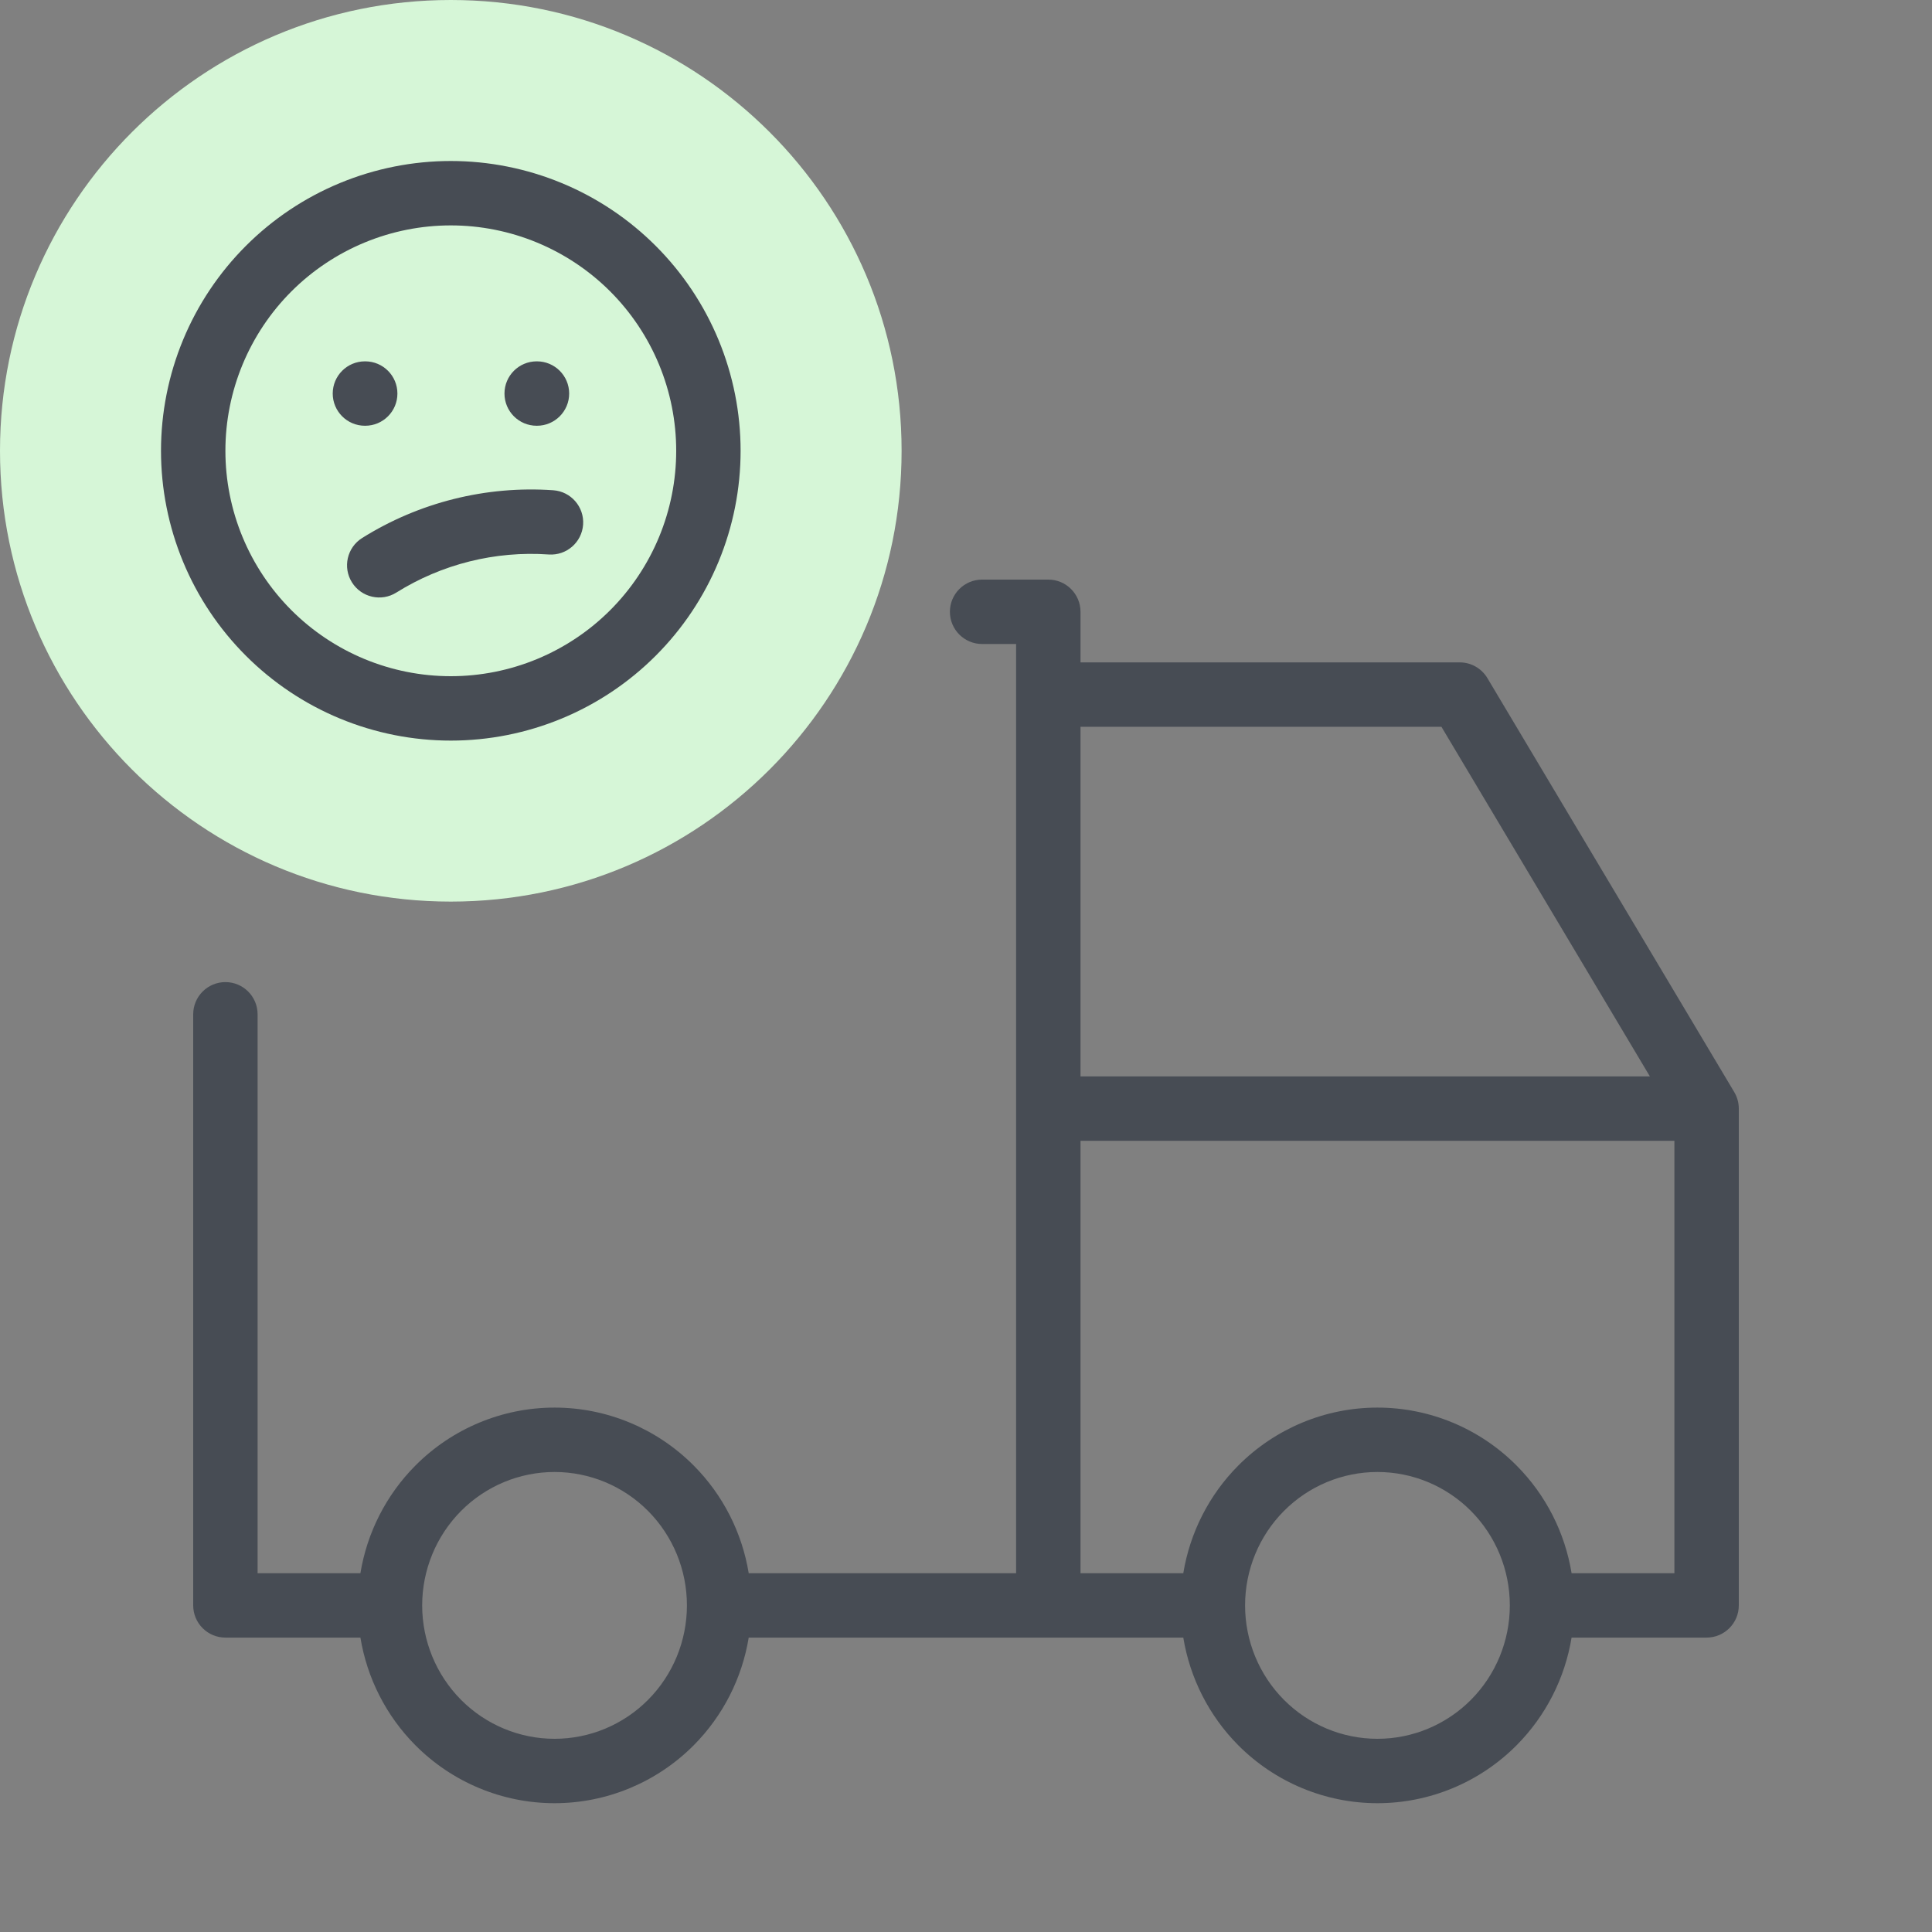
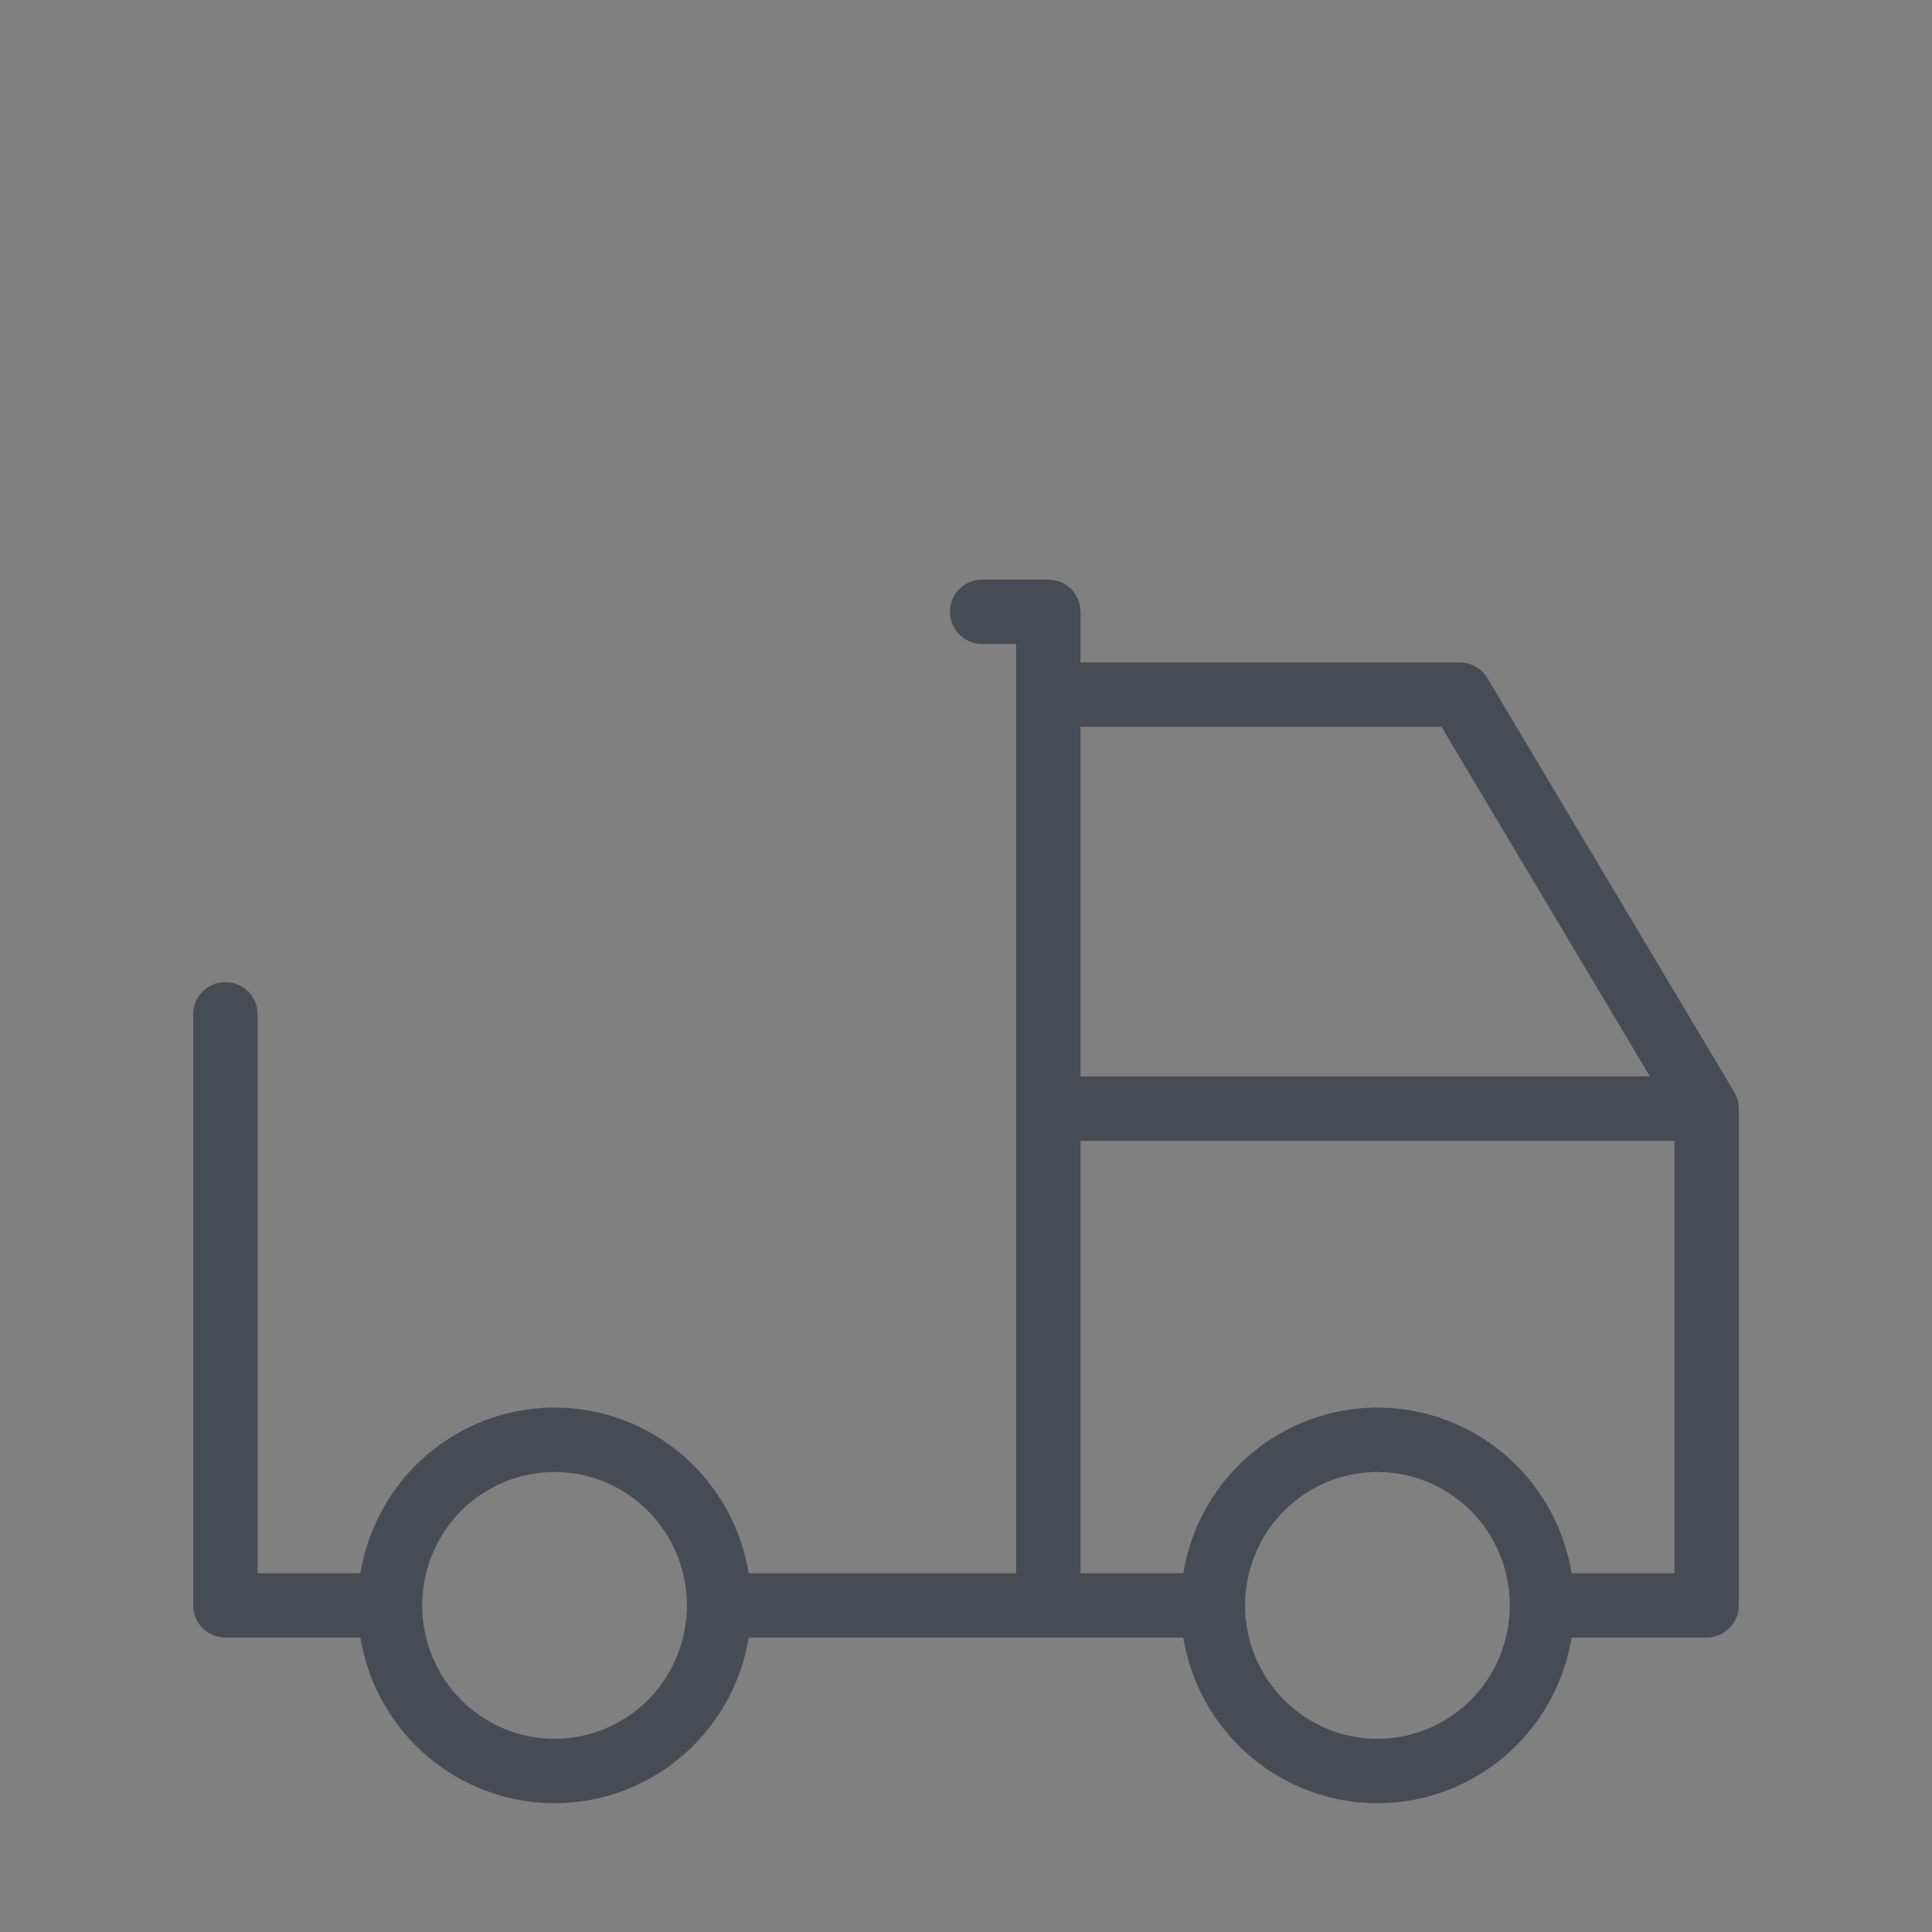
<svg xmlns="http://www.w3.org/2000/svg" width="60" height="60" viewBox="0 0 60 60" fill="none">
  <rect x="0" y="0" width="60" height="60" fill="#808080" stroke="none" />
  <path fill-rule="evenodd" clip-rule="evenodd" d="M29.5 19C29.5 18.448 29.948 18 30.5 18H32.556C33.108 18 33.556 18.448 33.556 19V20.571H45.333C45.686 20.571 46.012 20.757 46.192 21.059L53.859 33.916C53.951 34.071 54 34.248 54 34.429V49.857C54 50.409 53.552 50.857 53 50.857H48.807C48.601 52.114 48.009 53.285 47.101 54.199C45.956 55.351 44.401 56 42.778 56C41.155 56 39.6 55.351 38.454 54.199C37.546 53.285 36.955 52.114 36.748 50.857H23.252C23.046 52.114 22.454 53.285 21.546 54.199C20.4 55.351 18.845 56 17.222 56C15.599 56 14.044 55.351 12.899 54.199C11.991 53.285 11.399 52.114 11.193 50.857H7C6.735 50.857 6.48 50.752 6.293 50.564C6.105 50.377 6 50.122 6 49.857V31.5C6 30.948 6.448 30.5 7 30.5C7.552 30.5 8 30.948 8 31.5V48.857H11.193C11.399 47.6 11.991 46.429 12.899 45.516C14.044 44.363 15.599 43.714 17.222 43.714C18.845 43.714 20.4 44.363 21.546 45.516C22.454 46.429 23.046 47.6 23.252 48.857H31.556V20H30.5C29.948 20 29.5 19.552 29.5 19ZM33.556 22.571V33.429H51.239L44.765 22.571H33.556ZM52 35.429H33.556V48.857H36.748C36.955 47.6 37.546 46.429 38.454 45.516C39.6 44.363 41.155 43.714 42.778 43.714C44.401 43.714 45.956 44.363 47.101 45.516C48.009 46.429 48.601 47.6 48.807 48.857H52V35.429ZM17.222 45.714C16.134 45.714 15.089 46.149 14.317 46.925C13.546 47.702 13.111 48.756 13.111 49.857C13.111 50.958 13.546 52.012 14.317 52.789C15.089 53.565 16.134 54 17.222 54C18.311 54 19.356 53.565 20.127 52.789C20.899 52.012 21.333 50.958 21.333 49.857C21.333 48.756 20.899 47.702 20.127 46.925C19.356 46.149 18.311 45.714 17.222 45.714ZM42.778 45.714C41.689 45.714 40.644 46.149 39.873 46.925C39.101 47.702 38.667 48.756 38.667 49.857C38.667 50.958 39.101 52.012 39.873 52.789C40.644 53.565 41.689 54 42.778 54C43.866 54 44.911 53.565 45.683 52.789C46.454 52.012 46.889 50.958 46.889 49.857C46.889 48.756 46.454 47.702 45.683 46.925C44.911 46.149 43.866 45.714 42.778 45.714Z" fill="#474C54" />
-   <path d="M28 14C28 21.732 21.732 28 14 28C6.268 28 0 21.732 0 14C0 6.268 6.268 0 14 0C21.732 0 28 6.268 28 14Z" fill="#D6F6D7" />
-   <path fill-rule="evenodd" clip-rule="evenodd" d="M10.556 5.685C11.648 5.233 12.818 5 14 5C15.182 5 16.352 5.233 17.444 5.685C18.536 6.137 19.528 6.8 20.364 7.636C21.2 8.472 21.863 9.464 22.315 10.556C22.767 11.648 23 12.818 23 14C23 15.182 22.767 16.352 22.315 17.444C21.863 18.536 21.2 19.528 20.364 20.364C19.528 21.2 18.536 21.863 17.444 22.315C16.352 22.767 15.182 23 14 23C12.818 23 11.648 22.767 10.556 22.315C9.464 21.863 8.472 21.2 7.636 20.364C6.8 19.528 6.137 18.536 5.685 17.444C5.233 16.352 5 15.182 5 14C5 12.818 5.233 11.648 5.685 10.556C6.137 9.464 6.8 8.472 7.636 7.636C8.472 6.8 9.464 6.137 10.556 5.685ZM14 7C13.081 7 12.171 7.181 11.321 7.533C10.472 7.885 9.7 8.4 9.05 9.05C8.4 9.7 7.885 10.472 7.533 11.321C7.181 12.171 7 13.081 7 14C7 14.919 7.181 15.829 7.533 16.679C7.885 17.528 8.4 18.3 9.05 18.95C9.7 19.6 10.472 20.115 11.321 20.467C12.171 20.819 13.081 21 14 21C14.919 21 15.829 20.819 16.679 20.467C17.528 20.115 18.3 19.6 18.95 18.95C19.6 18.3 20.115 17.528 20.467 16.679C20.819 15.829 21 14.919 21 14C21 13.081 20.819 12.171 20.467 11.321C20.115 10.472 19.6 9.7 18.95 9.05C18.3 8.4 17.528 7.885 16.679 7.533C15.829 7.181 14.919 7 14 7ZM10.333 12.222C10.333 11.67 10.781 11.222 11.333 11.222H11.342C11.895 11.222 12.342 11.67 12.342 12.222C12.342 12.774 11.895 13.222 11.342 13.222H11.333C10.781 13.222 10.333 12.774 10.333 12.222ZM15.667 12.222C15.667 11.67 16.114 11.222 16.667 11.222H16.676C17.228 11.222 17.676 11.67 17.676 12.222C17.676 12.774 17.228 13.222 16.676 13.222H16.667C16.114 13.222 15.667 12.774 15.667 12.222ZM17.042 17.22C15.379 17.104 13.722 17.518 12.308 18.403C11.84 18.696 11.223 18.554 10.93 18.086C10.637 17.618 10.779 17.001 11.247 16.708C13.018 15.599 15.096 15.08 17.18 15.225C17.731 15.263 18.147 15.741 18.109 16.292C18.07 16.843 17.593 17.258 17.042 17.22Z" fill="#474C54" />
</svg>